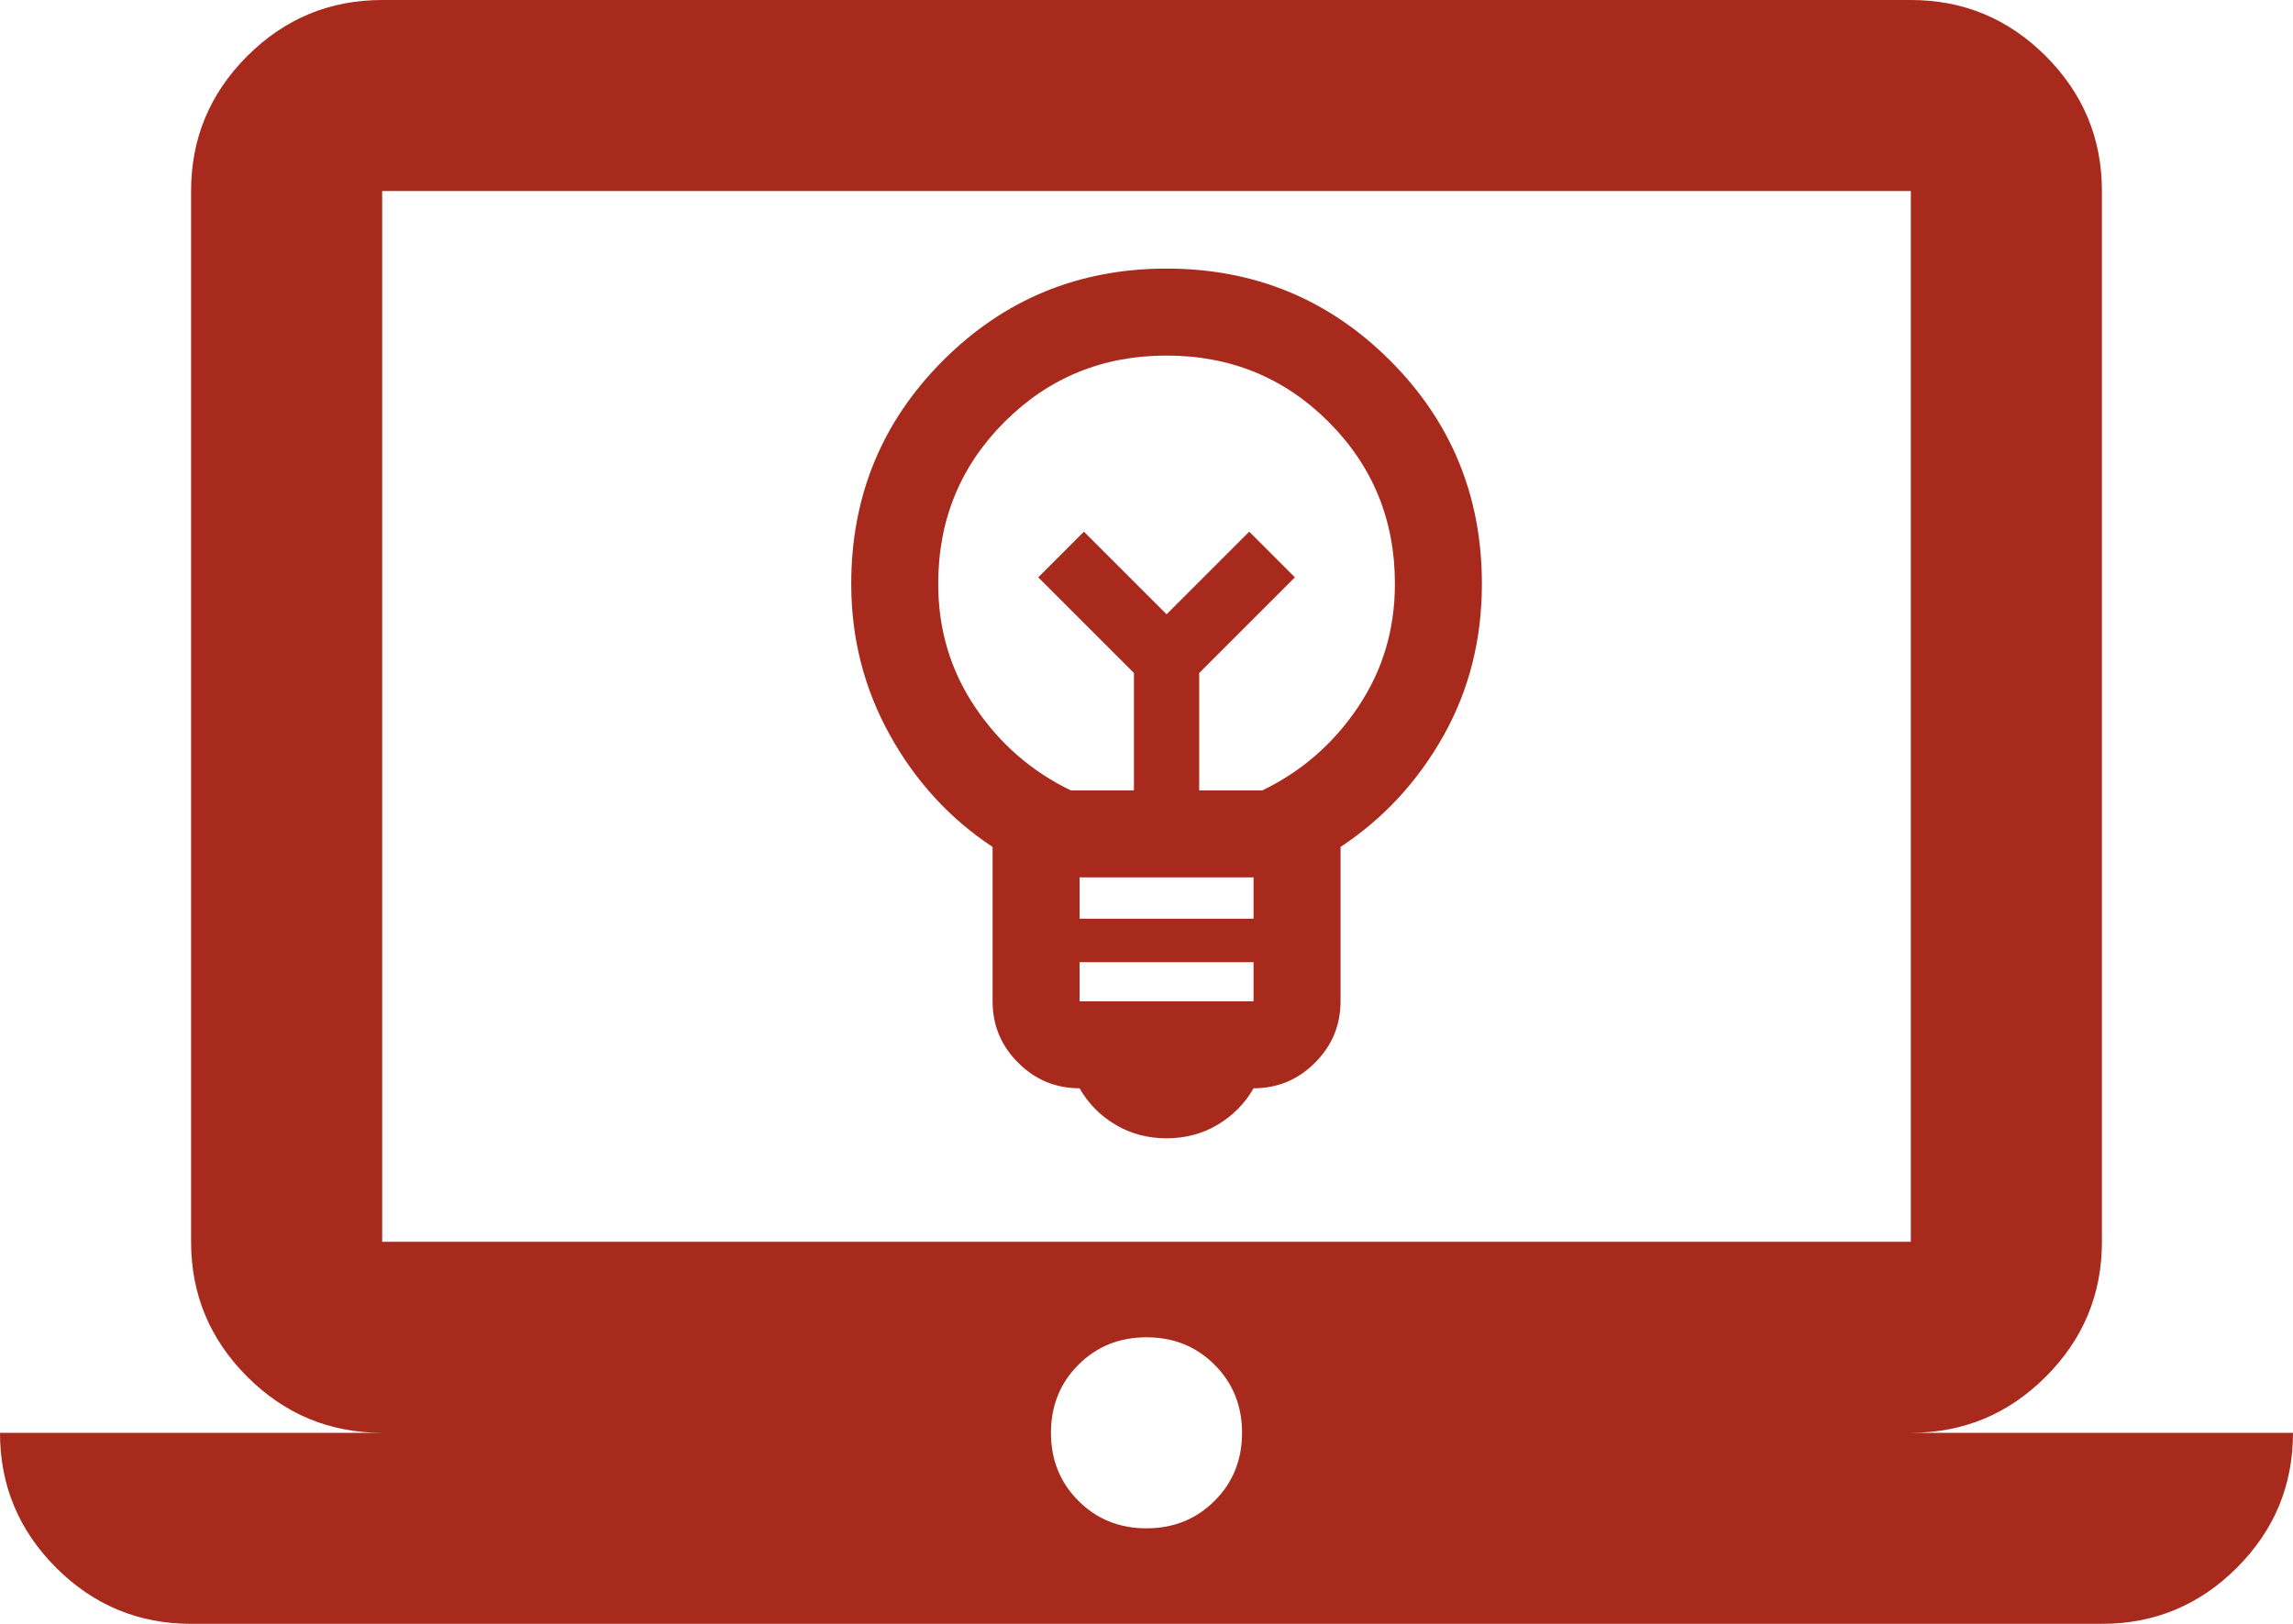
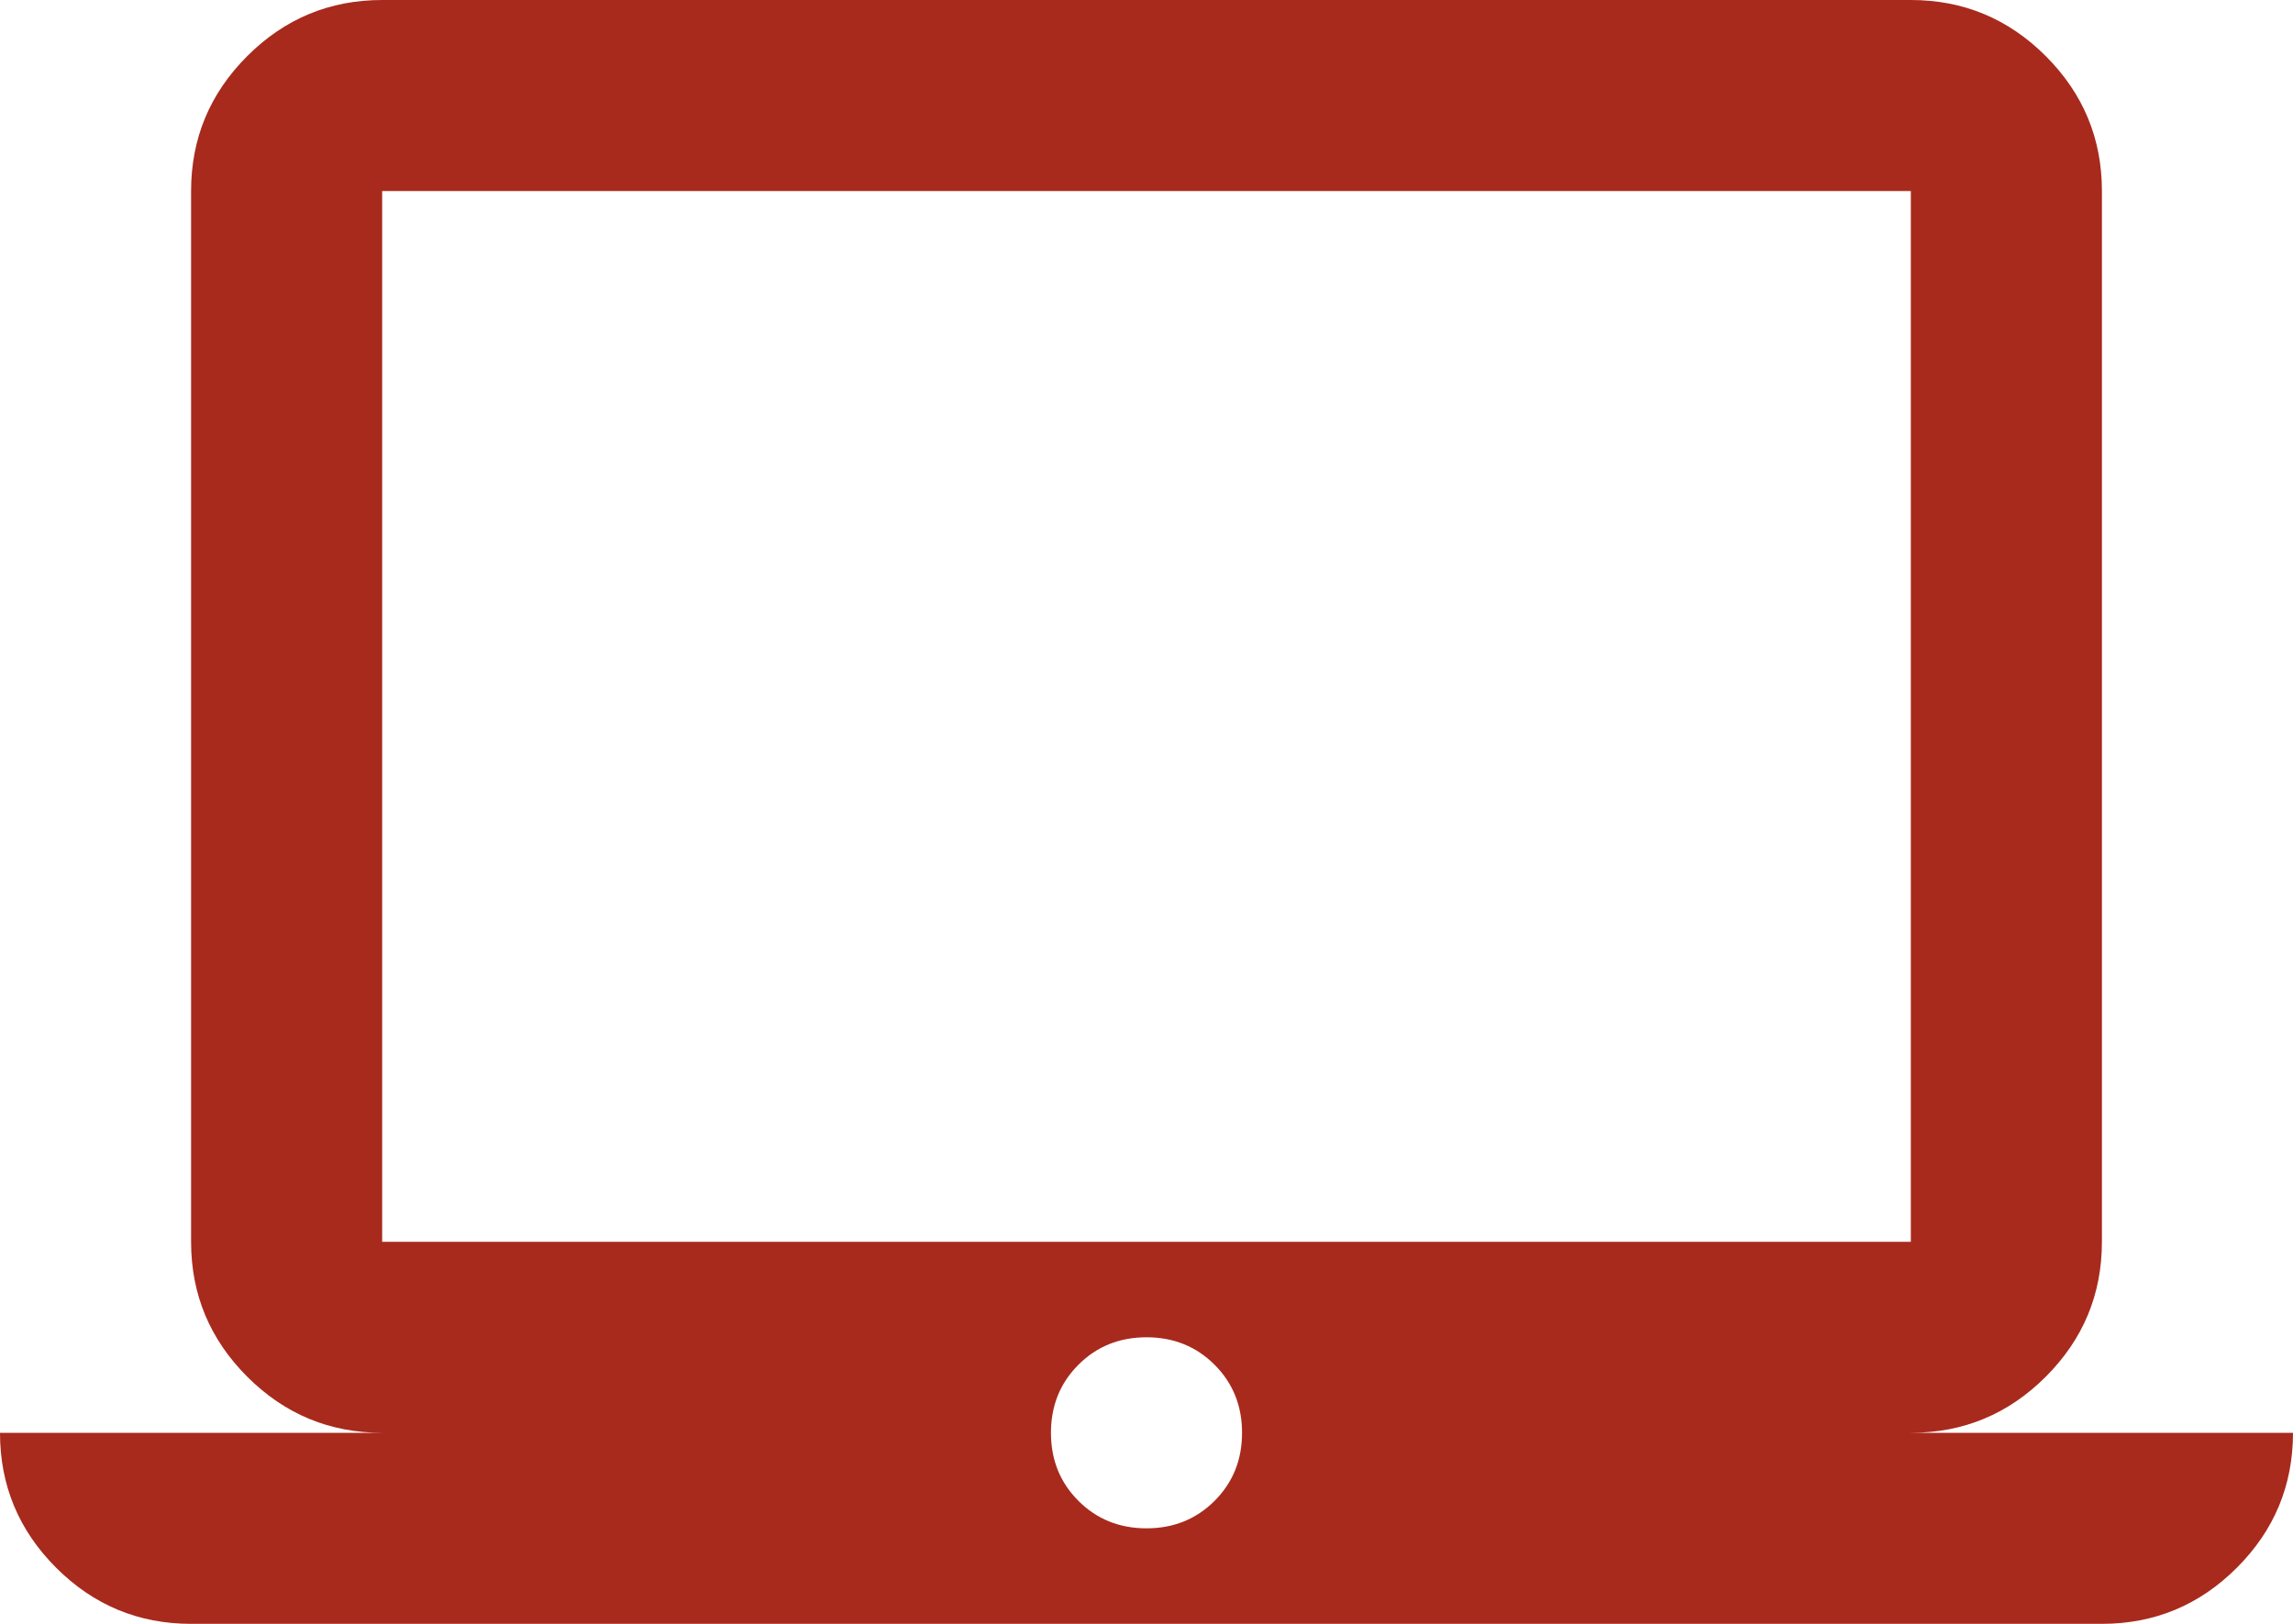
<svg xmlns="http://www.w3.org/2000/svg" height="17" viewBox="0 -960 960 680" width="24" version="1.1" id="svg1888">
  <defs id="defs1892" />
  <path d="M 80,-280 Q 47,-280 23.5,-303.5 0,-327 0,-360 h 160 q -33,0 -56.5,-23.5 Q 80,-407 80,-440 v -440 q 0,-33 23.5,-56.5 Q 127,-960 160,-960 h 640 q 33,0 56.5,23.5 23.5,23.5 23.5,56.5 v 440 q 0,33 -23.5,56.5 Q 833,-360 800,-360 h 160 q 0,33 -23.5,56.5 Q 913,-280 880,-280 Z m 400,-40 q 17,0 28.5,-11.5 Q 520,-343 520,-360 520,-377 508.5,-388.5 497,-400 480,-400 q -17,0 -28.5,11.5 -11.5,11.5 -11.5,28.5 0,17 11.5,28.5 Q 463,-320 480,-320 Z M 160,-440 H 800 V -880 H 160 Z m 0,0 v -440 z" id="path1886" style="fill:#a82a1d;fill-opacity:1" />
-   <path d="m 488.399,-483.331 q -11.836,0 -21.396,-5.691 -9.56,-5.691 -15.023,-15.251 -15.023,0 -25.721,-10.698 -10.698,-10.698 -10.698,-25.721 v -64.644 q -26.859,-17.754 -43.02,-46.89 -16.161,-29.135 -16.161,-63.279 0,-55.084 38.468,-93.552 38.468,-38.468 93.552,-38.468 55.084,0 93.552,38.468 38.468,38.468 38.468,93.552 0,35.054 -16.161,63.734 -16.161,28.68 -43.02,46.435 v 64.644 q 0,15.023 -10.698,25.721 -10.698,10.698 -25.721,10.698 -5.463,9.56 -15.023,15.251 -9.56,5.691 -21.396,5.691 z m -36.419,-57.36 h 72.839 v -16.389 h -72.839 z m 0,-34.598 h 72.839 v -17.299 h -72.839 z m -3.642,-53.718 h 26.404 v -49.166 l -40.061,-40.061 19.12,-19.12 34.598,34.598 34.598,-34.598 19.12,19.12 -40.061,40.061 v 49.166 h 26.404 q 24.583,-11.836 40.061,-34.826 15.478,-22.99 15.478,-51.67 0,-40.061 -27.77,-67.831 -27.77,-27.77 -67.831,-27.77 -40.061,0 -67.831,27.77 -27.77,27.77 -27.77,67.831 0,28.68 15.478,51.67 15.478,22.99 40.061,34.826 z m 40.061,-73.749 z m 0,-17.299 z" id="path1840" style="fill:#a82a1d;fill-opacity:1;stroke-width:0.455" />
</svg>